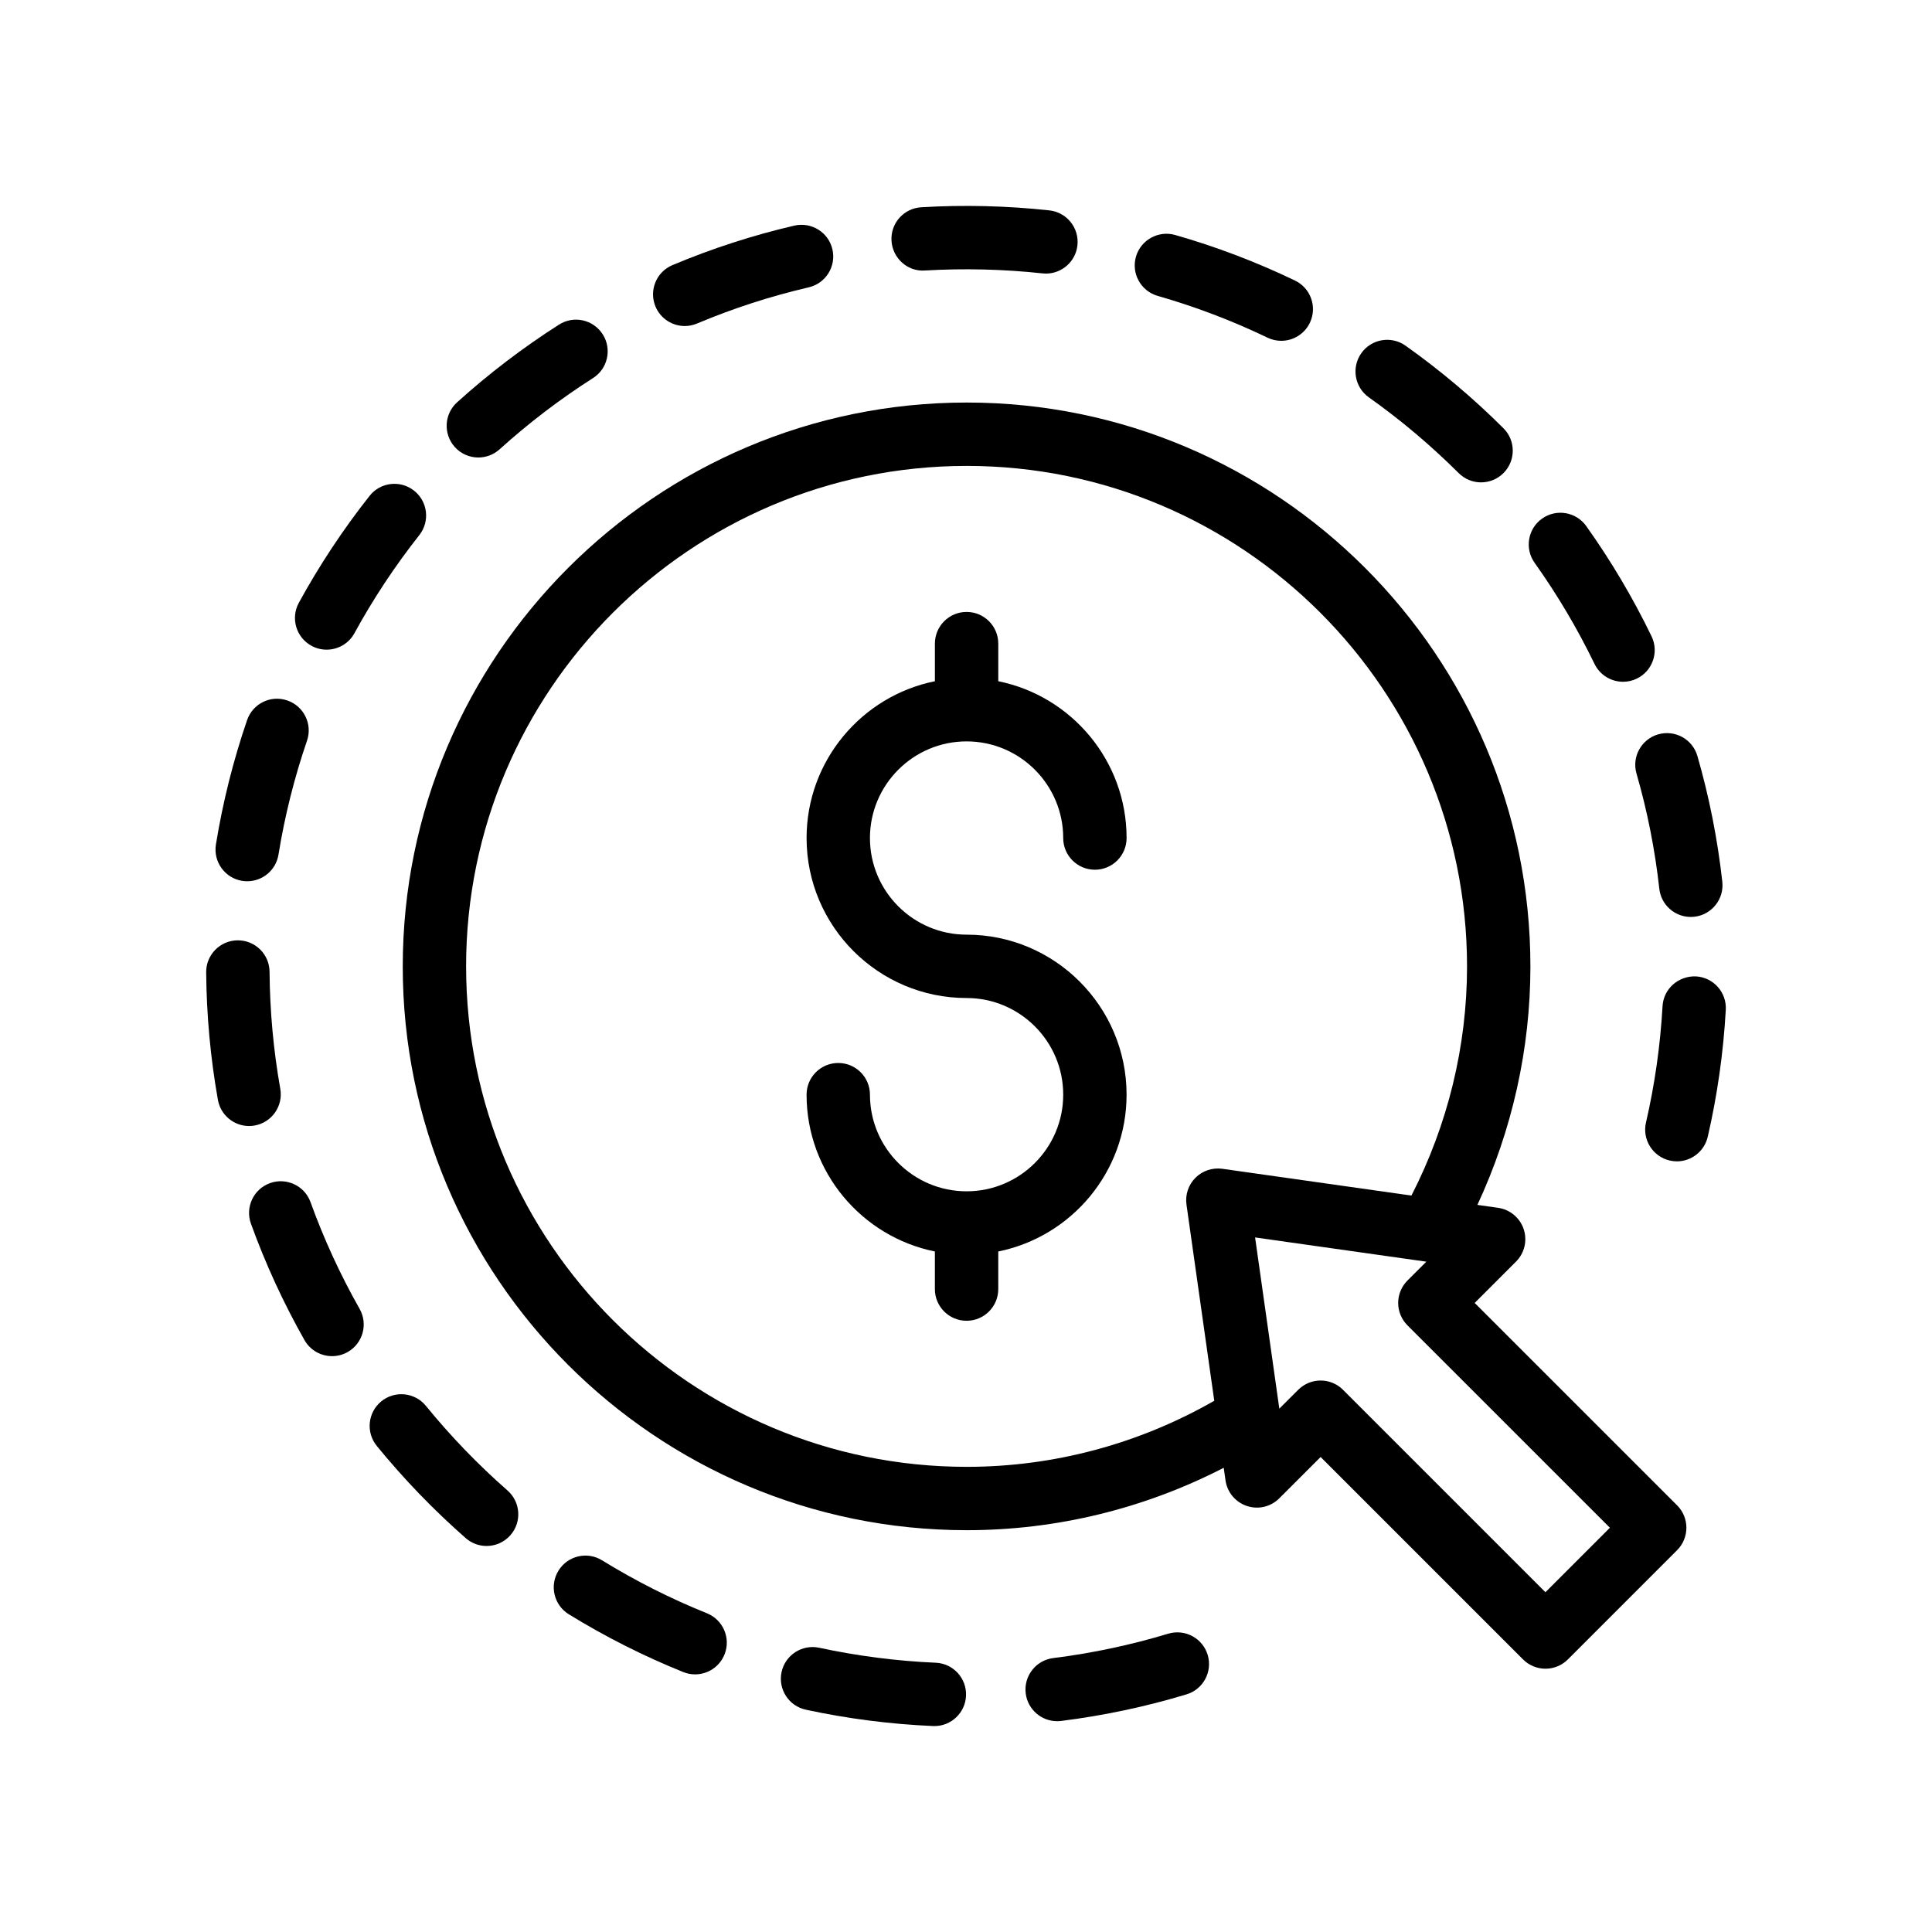
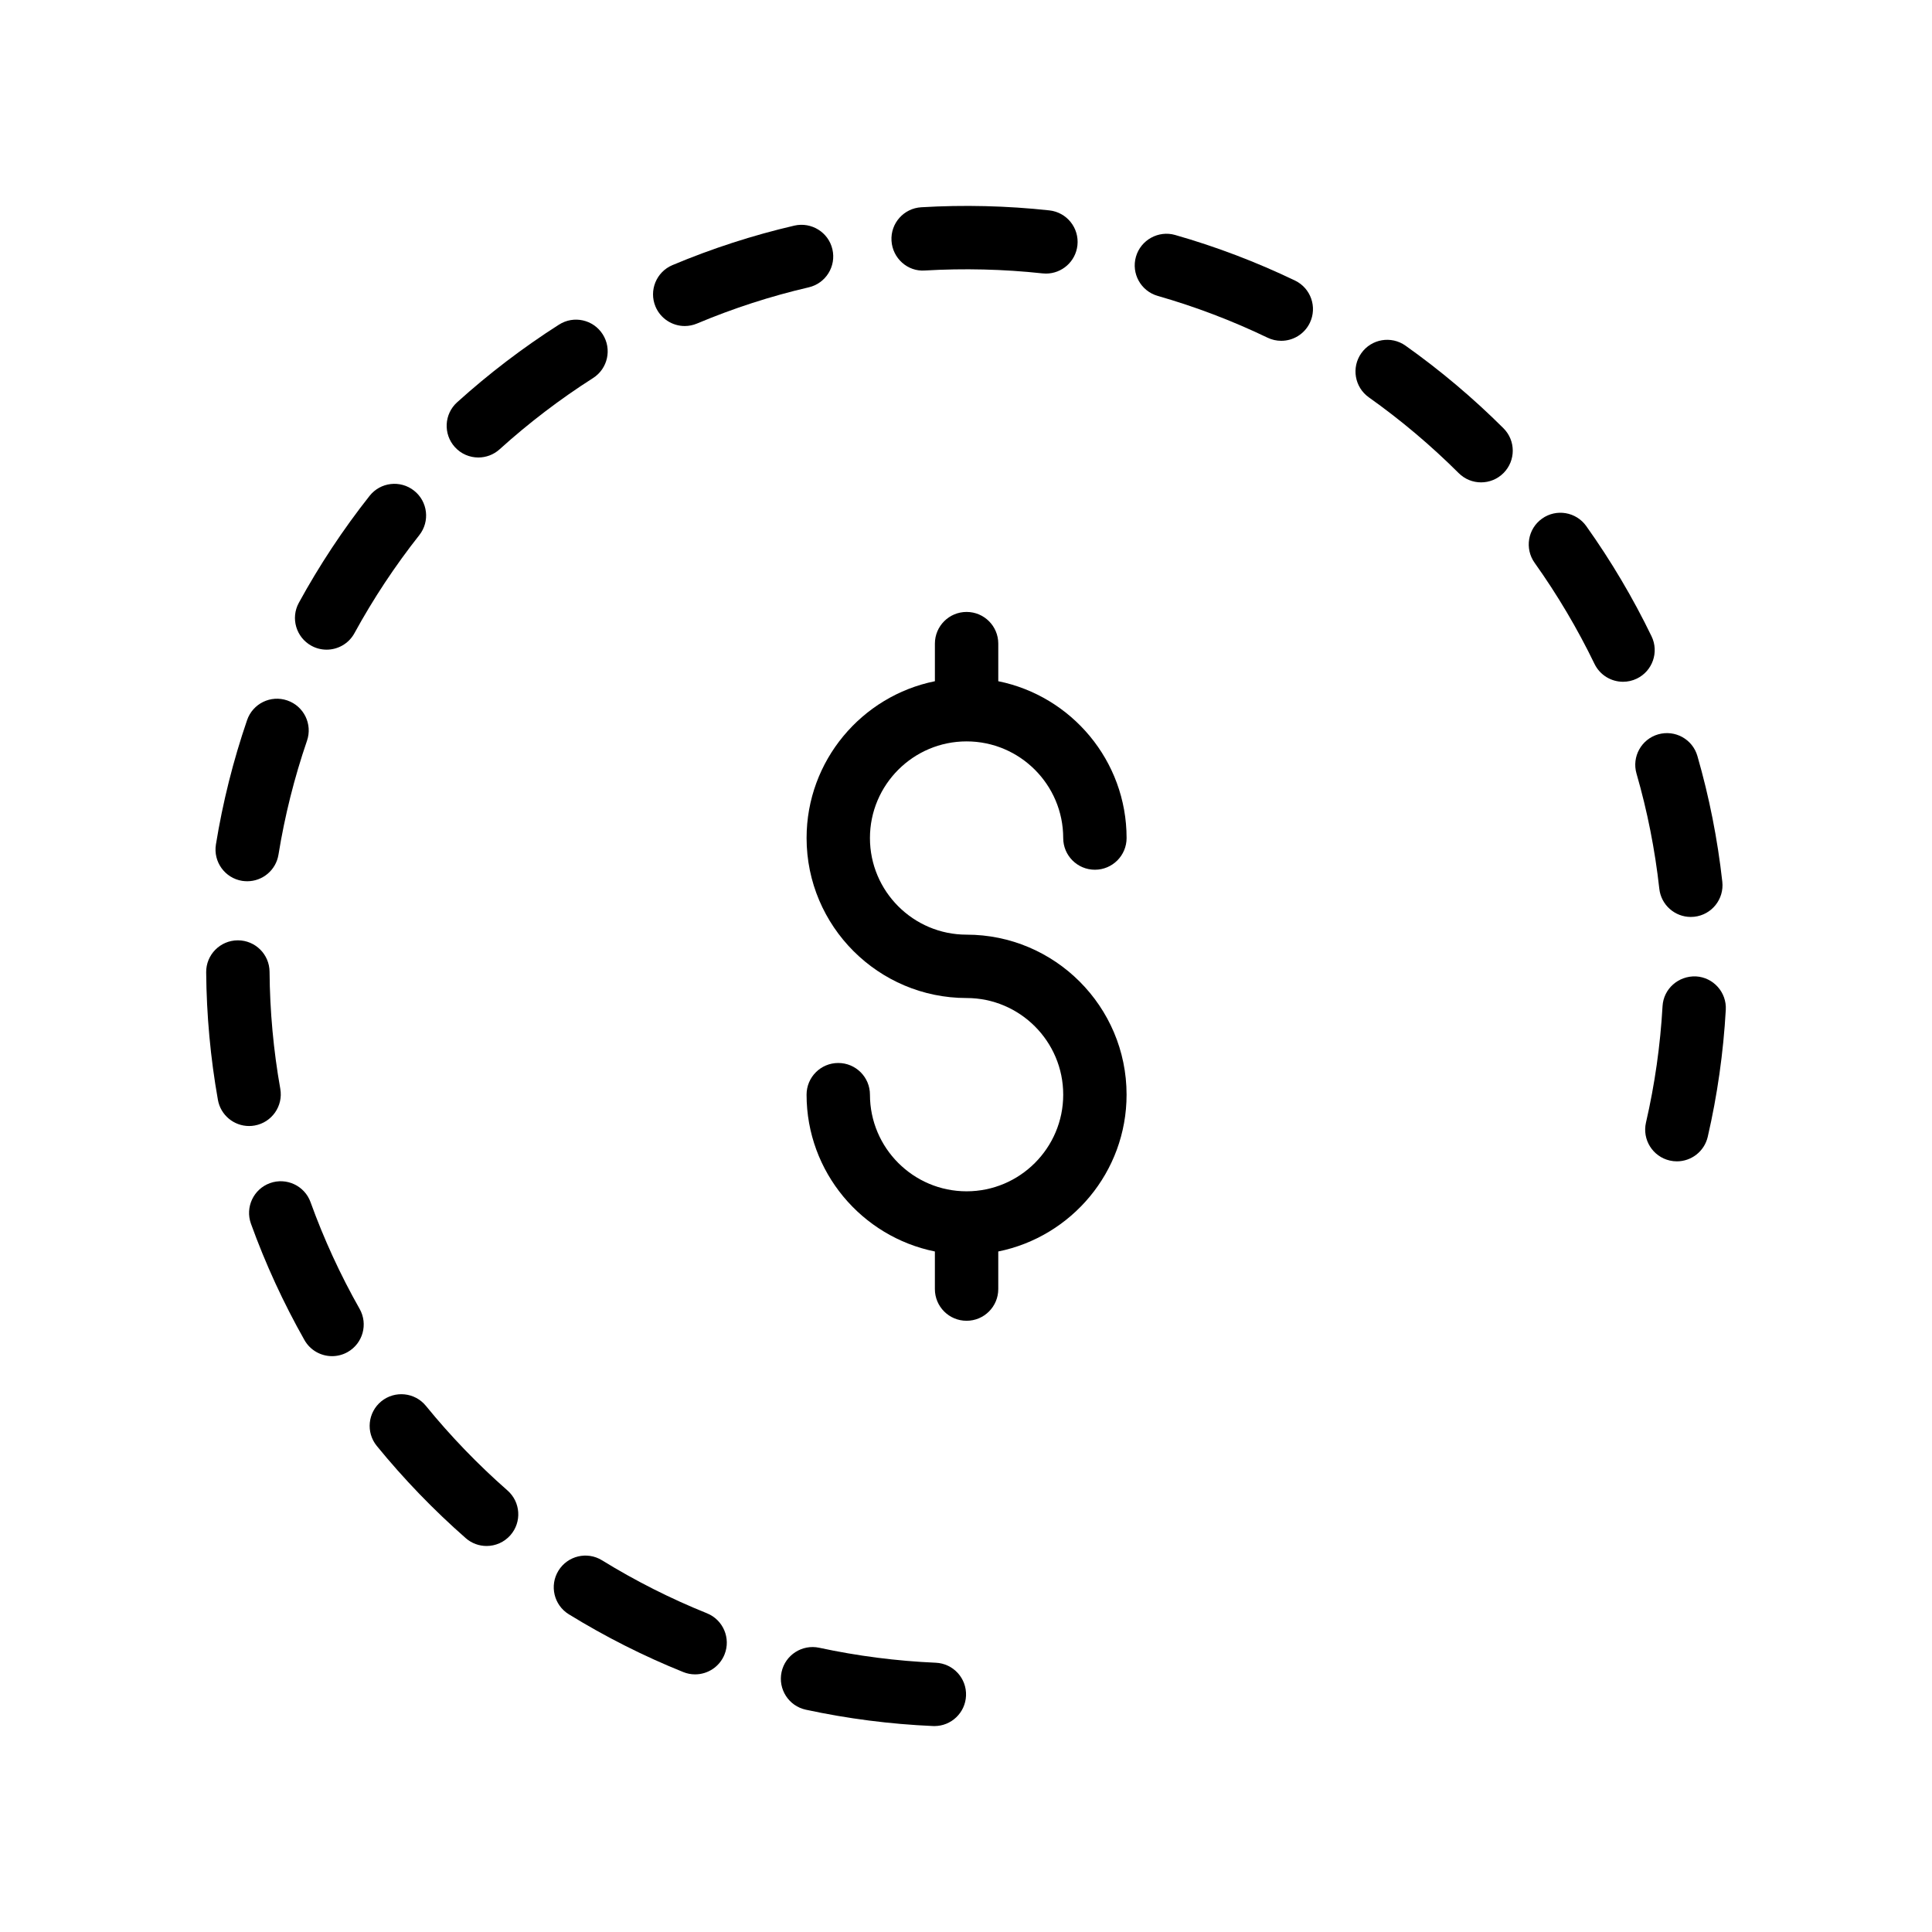
<svg xmlns="http://www.w3.org/2000/svg" fill="#000000" width="800px" height="800px" version="1.1" viewBox="144 144 512 512">
  <g>
    <path d="m530.57 269.38c1.641 1.637 3.781 2.453 5.93 2.453 2.156 0 4.305-0.824 5.945-2.469 3.273-3.285 3.273-8.598-0.016-11.875-8.027-8.004-16.762-15.367-25.961-21.891-3.789-2.676-9.02-1.785-11.703 1.996-2.68 3.785-1.789 9.023 1.992 11.707 8.438 5.984 16.449 12.738 23.812 20.078z" />
    <path d="m583.43 338.61c-4.453 1.289-7.027 5.941-5.738 10.398 2.871 9.93 4.902 20.199 6.043 30.523 0.477 4.293 4.117 7.469 8.34 7.469 0.305 0 0.625-0.016 0.934-0.051 4.609-0.512 7.93-4.664 7.422-9.273-1.254-11.266-3.469-22.48-6.602-33.328-1.289-4.453-5.914-7.012-10.398-5.738z" />
    <path d="m276.4 263.07c7.684-6.949 16.016-13.301 24.766-18.883 3.91-2.492 5.051-7.684 2.559-11.594-2.492-3.91-7.676-5.062-11.594-2.559-9.535 6.082-18.613 13.008-26.996 20.582-3.441 3.109-3.707 8.422-0.594 11.863 1.656 1.832 3.941 2.762 6.231 2.762 2.004-0.004 4.019-0.719 5.629-2.172z" />
    <path d="m325.46 230.4c1.09 0 2.188-0.215 3.254-0.66 9.57-4.027 19.531-7.258 29.609-9.594 4.512-1.051 7.324-5.559 6.273-10.078-1.043-4.519-5.566-7.305-10.078-6.281-10.996 2.555-21.871 6.078-32.316 10.473-4.273 1.801-6.281 6.723-4.484 10.996 1.355 3.207 4.473 5.144 7.742 5.144z" />
    <path d="m420.28 216.45c0.305 0.031 0.605 0.051 0.91 0.051 4.231 0 7.871-3.191 8.34-7.492 0.5-4.613-2.828-8.754-7.445-9.254-11.242-1.223-22.746-1.5-33.941-0.828-4.633 0.27-8.168 4.246-7.887 8.875 0.27 4.629 4.281 8.238 8.871 7.883 10.262-0.602 20.82-0.355 31.152 0.766z" />
-     <path d="m453.57 576.95c-9.898 2.996-20.148 5.168-30.453 6.457-4.602 0.574-7.863 4.773-7.289 9.371 0.531 4.246 4.148 7.356 8.324 7.356 0.344 0 0.695-0.02 1.051-0.066 11.25-1.406 22.434-3.777 33.242-7.047 4.438-1.34 6.945-6.031 5.602-10.469-1.352-4.434-6.016-6.941-10.477-5.602z" />
    <path d="m584.59 410.66c-0.59 10.402-2.066 20.77-4.387 30.82-1.043 4.523 1.781 9.027 6.297 10.074 0.633 0.145 1.27 0.215 1.895 0.215 3.82 0 7.273-2.625 8.176-6.508 2.535-10.98 4.141-22.301 4.781-33.648 0.262-4.633-3.281-8.598-7.906-8.859-4.625-0.184-8.602 3.269-8.855 7.906z" />
    <path d="m564.37 283.41c-2.691-3.769-7.93-4.664-11.711-1.969-3.781 2.691-4.656 7.934-1.969 11.711 6.027 8.465 11.363 17.473 15.867 26.781 1.453 2.996 4.445 4.742 7.57 4.742 1.223 0 2.469-0.266 3.648-0.836 4.172-2.016 5.922-7.039 3.902-11.215-4.91-10.152-10.734-19.984-17.309-29.215z" />
    <path d="m357.56 597.09c11.047 2.383 22.379 3.836 33.688 4.328 0.133 0.004 0.254 0.008 0.379 0.008 4.469 0 8.184-3.523 8.379-8.031 0.203-4.633-3.387-8.551-8.02-8.754-10.371-0.449-20.762-1.789-30.883-3.969-4.519-0.969-9.004 1.902-9.98 6.438s1.902 9.004 6.438 9.98z" />
    <path d="m209.52 377.54c4.051 0 7.613-2.93 8.281-7.055 1.652-10.223 4.195-20.383 7.559-30.191 1.504-4.383-0.832-9.16-5.219-10.664-4.398-1.52-9.164 0.832-10.664 5.219-3.672 10.711-6.453 21.797-8.258 32.957-0.738 4.578 2.375 8.891 6.949 9.633 0.461 0.066 0.91 0.102 1.352 0.102z" />
    <path d="m198.64 401.66c0.09 11.348 1.137 22.727 3.109 33.82 0.723 4.066 4.266 6.926 8.258 6.926 0.488 0 0.98-0.039 1.48-0.133 4.562-0.812 7.606-5.172 6.793-9.738-1.809-10.168-2.762-20.598-2.844-31.008-0.035-4.617-3.789-8.332-8.398-8.332h-0.066c-4.637 0.039-8.371 3.828-8.332 8.465z" />
    <path d="m303.55 557.5c-3.953-2.445-9.125-1.203-11.555 2.746-2.426 3.949-1.207 9.117 2.746 11.555 9.645 5.941 19.852 11.094 30.34 15.316 1.023 0.414 2.082 0.609 3.133 0.609 3.32 0 6.469-1.992 7.789-5.266 1.73-4.301-0.352-9.191-4.656-10.926-9.602-3.863-18.957-8.586-27.797-14.035z" />
    <path d="m253.73 274.03c-3.637-2.875-8.918-2.262-11.793 1.387-7.012 8.875-13.316 18.41-18.742 28.332-2.223 4.062-0.727 9.164 3.344 11.391 1.273 0.699 2.656 1.027 4.019 1.027 2.973 0 5.852-1.578 7.375-4.371 4.973-9.098 10.754-17.836 17.184-25.977 2.875-3.637 2.254-8.918-1.387-11.789z" />
    <path d="m224.69 499.14c1.547 2.727 4.387 4.254 7.312 4.254 1.402 0 2.824-0.348 4.133-1.09 4.035-2.289 5.449-7.41 3.164-11.445-5.117-9.027-9.488-18.539-13-28.27-1.566-4.359-6.391-6.617-10.746-5.051-4.363 1.574-6.621 6.387-5.051 10.75 3.836 10.617 8.609 21 14.188 30.852z" />
    <path d="m267.42 551.62c1.59 1.398 3.566 2.082 5.535 2.082 2.328 0 4.648-0.969 6.312-2.863 3.059-3.484 2.707-8.789-0.777-11.848-7.793-6.836-15.07-14.379-21.621-22.422-2.93-3.59-8.219-4.125-11.816-1.207-3.59 2.93-4.133 8.219-1.207 11.816 7.144 8.762 15.074 16.988 23.574 24.441z" />
    <path d="m479.91 233.49c1.172 0.562 2.41 0.828 3.633 0.828 3.125 0 6.125-1.75 7.578-4.758 2.008-4.184 0.254-9.195-3.93-11.211-10.211-4.906-20.902-8.977-31.773-12.078-4.41-1.262-9.102 1.301-10.383 5.769-1.27 4.457 1.312 9.105 5.773 10.379 9.953 2.848 19.746 6.57 29.102 11.07z" />
-     <path d="m468.3 532.98 0.473 3.332c0.449 3.152 2.633 5.781 5.656 6.785 3 1.016 6.348 0.234 8.594-2.027l10.957-10.949 53.645 53.645c1.574 1.574 3.707 2.461 5.938 2.461 2.231 0 4.363-0.887 5.938-2.461l28.953-28.957c3.281-3.281 3.281-8.594 0-11.875l-53.645-53.641 10.957-10.957c2.254-2.25 3.035-5.582 2.027-8.598-1.008-3.019-3.633-5.207-6.781-5.652l-5.484-0.777c9.184-19.734 14.047-41.328 14.047-63.172 0-82.414-67.012-149.46-149.38-149.46-82.418 0-149.46 67.051-149.46 149.46 0 82.371 67.047 149.38 149.46 149.38 23.801 0.004 47.09-5.719 68.105-16.535zm102.34 15.891-17.082 17.086-53.645-53.645c-1.641-1.641-3.789-2.461-5.938-2.461-2.148 0-4.297 0.82-5.938 2.461l-5.004 4.996-6.422-45.375 45 6.371c0.059 0.008 0.113 0.02 0.172 0.023l0.211 0.031-5.004 4.996c-1.574 1.574-2.461 3.711-2.461 5.938 0 2.227 0.887 4.363 2.461 5.938zm-303.12-148.73c0-73.156 59.52-132.67 132.67-132.67 73.113 0 132.59 59.516 132.59 132.67 0 21.113-5.121 41.961-14.738 60.695l-50.117-7.098c-2.609-0.348-5.258 0.512-7.117 2.379-1.871 1.867-2.746 4.5-2.379 7.113l7.363 51.988c-19.949 11.422-42.492 17.508-65.598 17.508-73.152 0-132.67-59.477-132.67-132.59z" />
    <path d="m408.55 485.62v-9.965c19.367-3.91 34.004-21.047 34.004-41.555 0-23.383-19.023-42.406-42.402-42.406-14.121 0-25.609-11.488-25.609-25.605 0-14.125 11.488-25.613 25.609-25.613 14.121 0 25.609 11.488 25.609 25.613 0 4.637 3.754 8.398 8.398 8.398 4.641 0 8.398-3.758 8.398-8.398 0-20.508-14.637-37.648-34.004-41.559v-9.961c0-4.637-3.754-8.398-8.398-8.398-4.641 0-8.398 3.758-8.398 8.398v9.961c-19.367 3.91-34.004 21.051-34.004 41.559 0 23.379 19.023 42.398 42.402 42.398 14.121 0 25.609 11.488 25.609 25.613 0 14.121-11.488 25.609-25.609 25.609s-25.609-11.488-25.609-25.609c0-4.637-3.754-8.398-8.398-8.398-4.641 0-8.398 3.758-8.398 8.398 0 20.508 14.637 37.645 34.004 41.555v9.965c0 4.637 3.754 8.398 8.398 8.398 4.644 0 8.398-3.758 8.398-8.398z" />
  </g>
</svg>